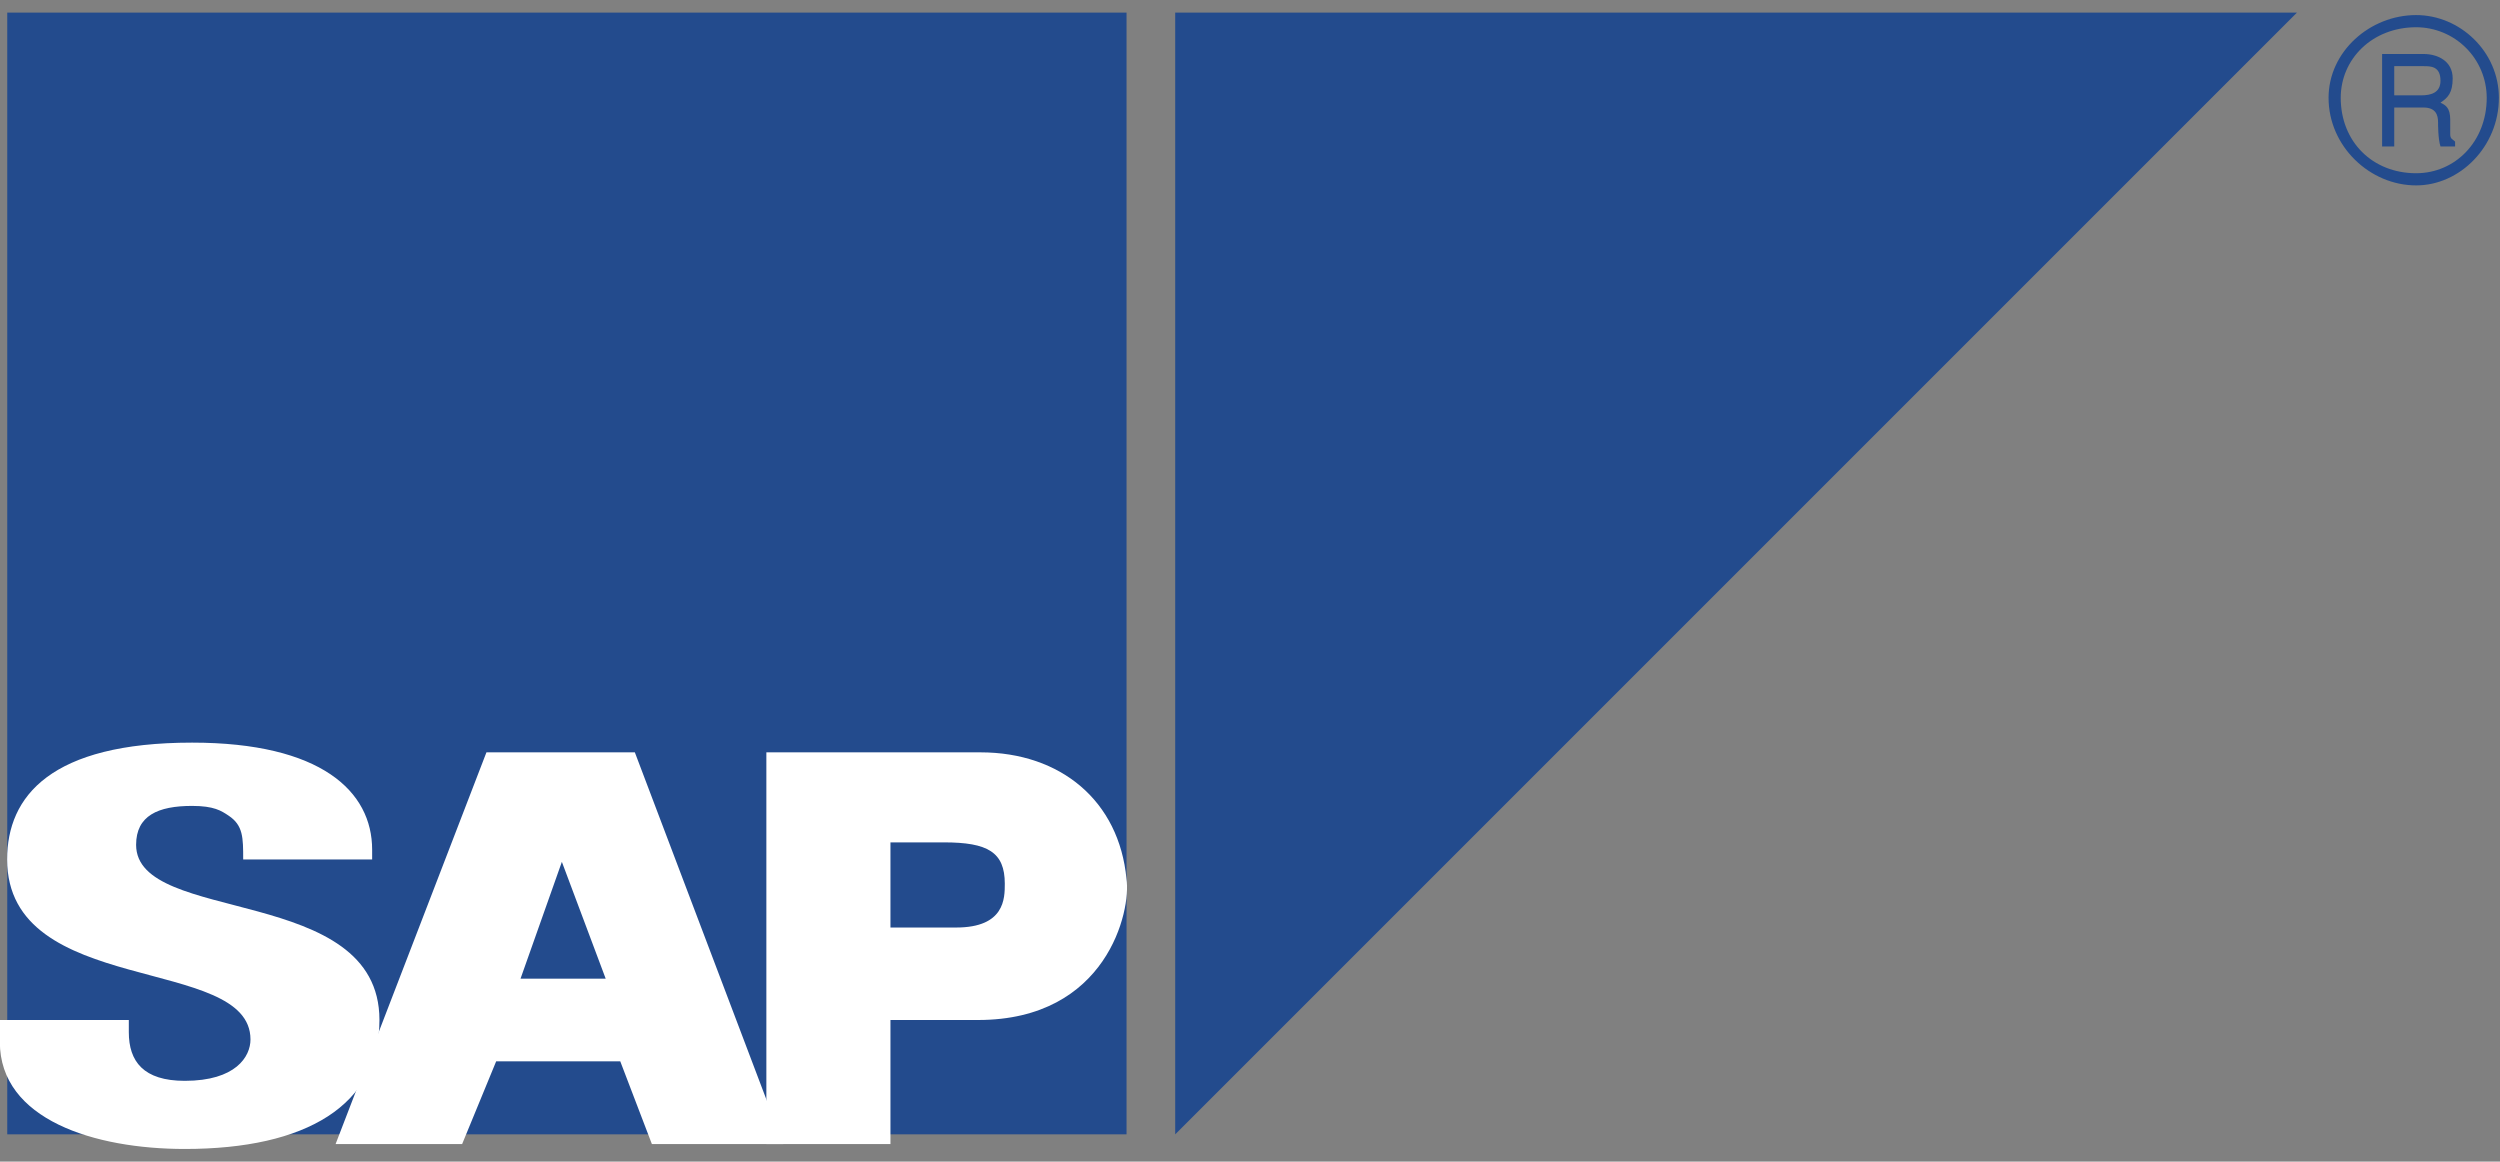
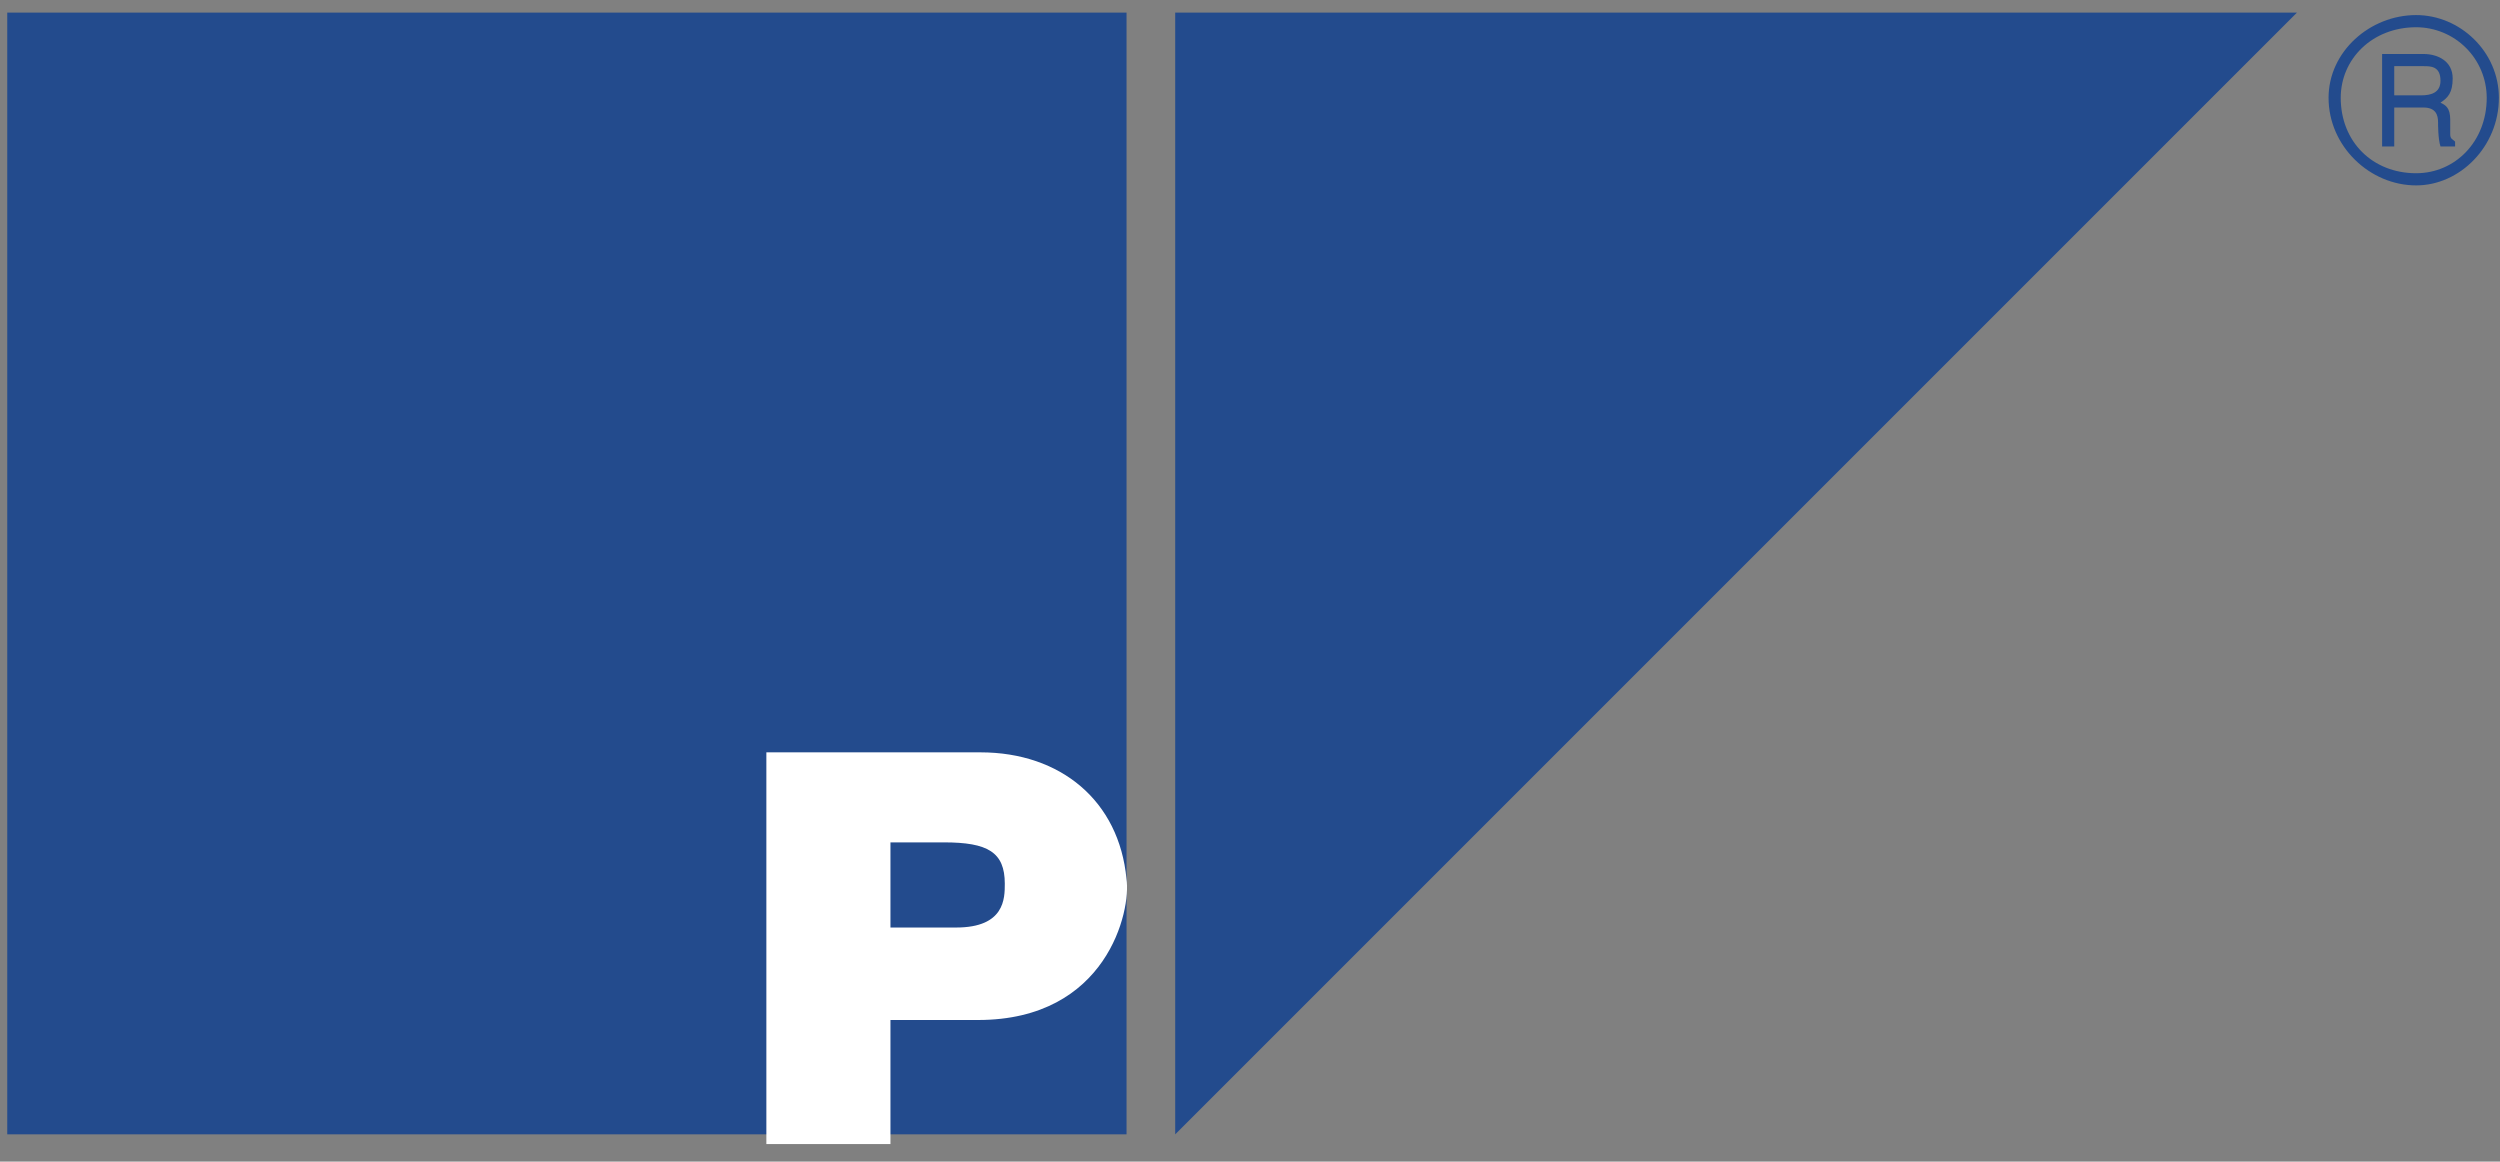
<svg xmlns="http://www.w3.org/2000/svg" width="99" height="46" viewBox="0 0 99 46" fill="none">
  <rect x="0" y="0" width="99" height="46" fill="#808080" stroke="none" />
  <g id="item">
    <path id="Vector" fill-rule="evenodd" clip-rule="evenodd" d="M95.679 7.342C97.414 7.342 98.956 5.8 98.956 3.873C98.956 2.042 97.414 0.597 95.679 0.597C93.849 0.597 92.211 2.042 92.211 3.873C92.211 5.8 93.849 7.342 95.679 7.342ZM95.679 6.86C93.946 6.86 92.693 5.608 92.693 3.873C92.693 2.332 93.946 1.079 95.679 1.079C96.42 1.079 97.131 1.374 97.655 1.898C98.179 2.422 98.473 3.132 98.474 3.873C98.474 5.608 97.222 6.86 95.679 6.86Z" fill="#234B8D" />
    <path id="Vector_2" fill-rule="evenodd" clip-rule="evenodd" d="M94.812 4.258H95.968C96.451 4.258 96.547 4.546 96.547 4.836C96.547 4.933 96.547 5.51 96.643 5.799H97.222V5.607C97.126 5.51 97.029 5.51 97.029 5.318V4.739C97.029 4.258 96.837 4.161 96.643 4.065C96.933 3.873 97.126 3.679 97.126 3.102C97.126 2.427 96.547 2.138 95.968 2.138H94.331V5.8H94.812V4.258ZM94.812 2.62H95.968C96.258 2.62 96.643 2.62 96.643 3.198C96.643 3.68 96.257 3.776 95.872 3.776H94.812V2.62ZM0.287 0.5H44.611V44.92H0.287V0.5ZM90.958 0.5H46.538V44.92L90.958 0.5Z" fill="#234B8D" />
    <path id="Vector_3" fill-rule="evenodd" clip-rule="evenodd" d="M35.262 40.392H38.731C43.838 40.392 44.801 36.056 44.608 34.804C44.319 31.72 42.007 29.793 38.827 29.793H30.348V45.306H35.262V40.392ZM35.262 36.73V33.358H37.382C39.116 33.358 39.79 33.744 39.79 34.996C39.79 35.574 39.79 36.73 37.863 36.73H35.262Z" fill="white" />
-     <path id="Vector_4" fill-rule="evenodd" clip-rule="evenodd" d="M19.648 42.03H24.563L25.815 45.306H31.018L25.14 29.793H19.263L13.289 45.306H18.3L19.648 42.03ZM22.25 34.129L23.985 38.754H20.613L22.25 34.129Z" fill="white" />
-     <path id="Vector_5" fill-rule="evenodd" clip-rule="evenodd" d="M-0.006 40.393V41.26C-0.006 44.343 3.752 45.499 7.317 45.499C12.135 45.499 15.026 43.765 15.026 40.393C15.026 34.997 5.39 36.635 5.39 33.456C5.39 32.299 6.258 31.914 7.607 31.914C8.474 31.914 8.763 32.106 9.052 32.299C9.63 32.685 9.63 33.167 9.63 34.034H14.737V33.648C14.737 31.336 12.713 29.408 7.607 29.408C2.018 29.408 0.283 31.528 0.283 34.033C0.283 39.526 9.919 37.791 9.919 41.163C9.919 41.838 9.341 42.801 7.317 42.801C5.679 42.801 5.101 42.031 5.101 40.874V40.393H-0.006Z" fill="white" />
  </g>
</svg>